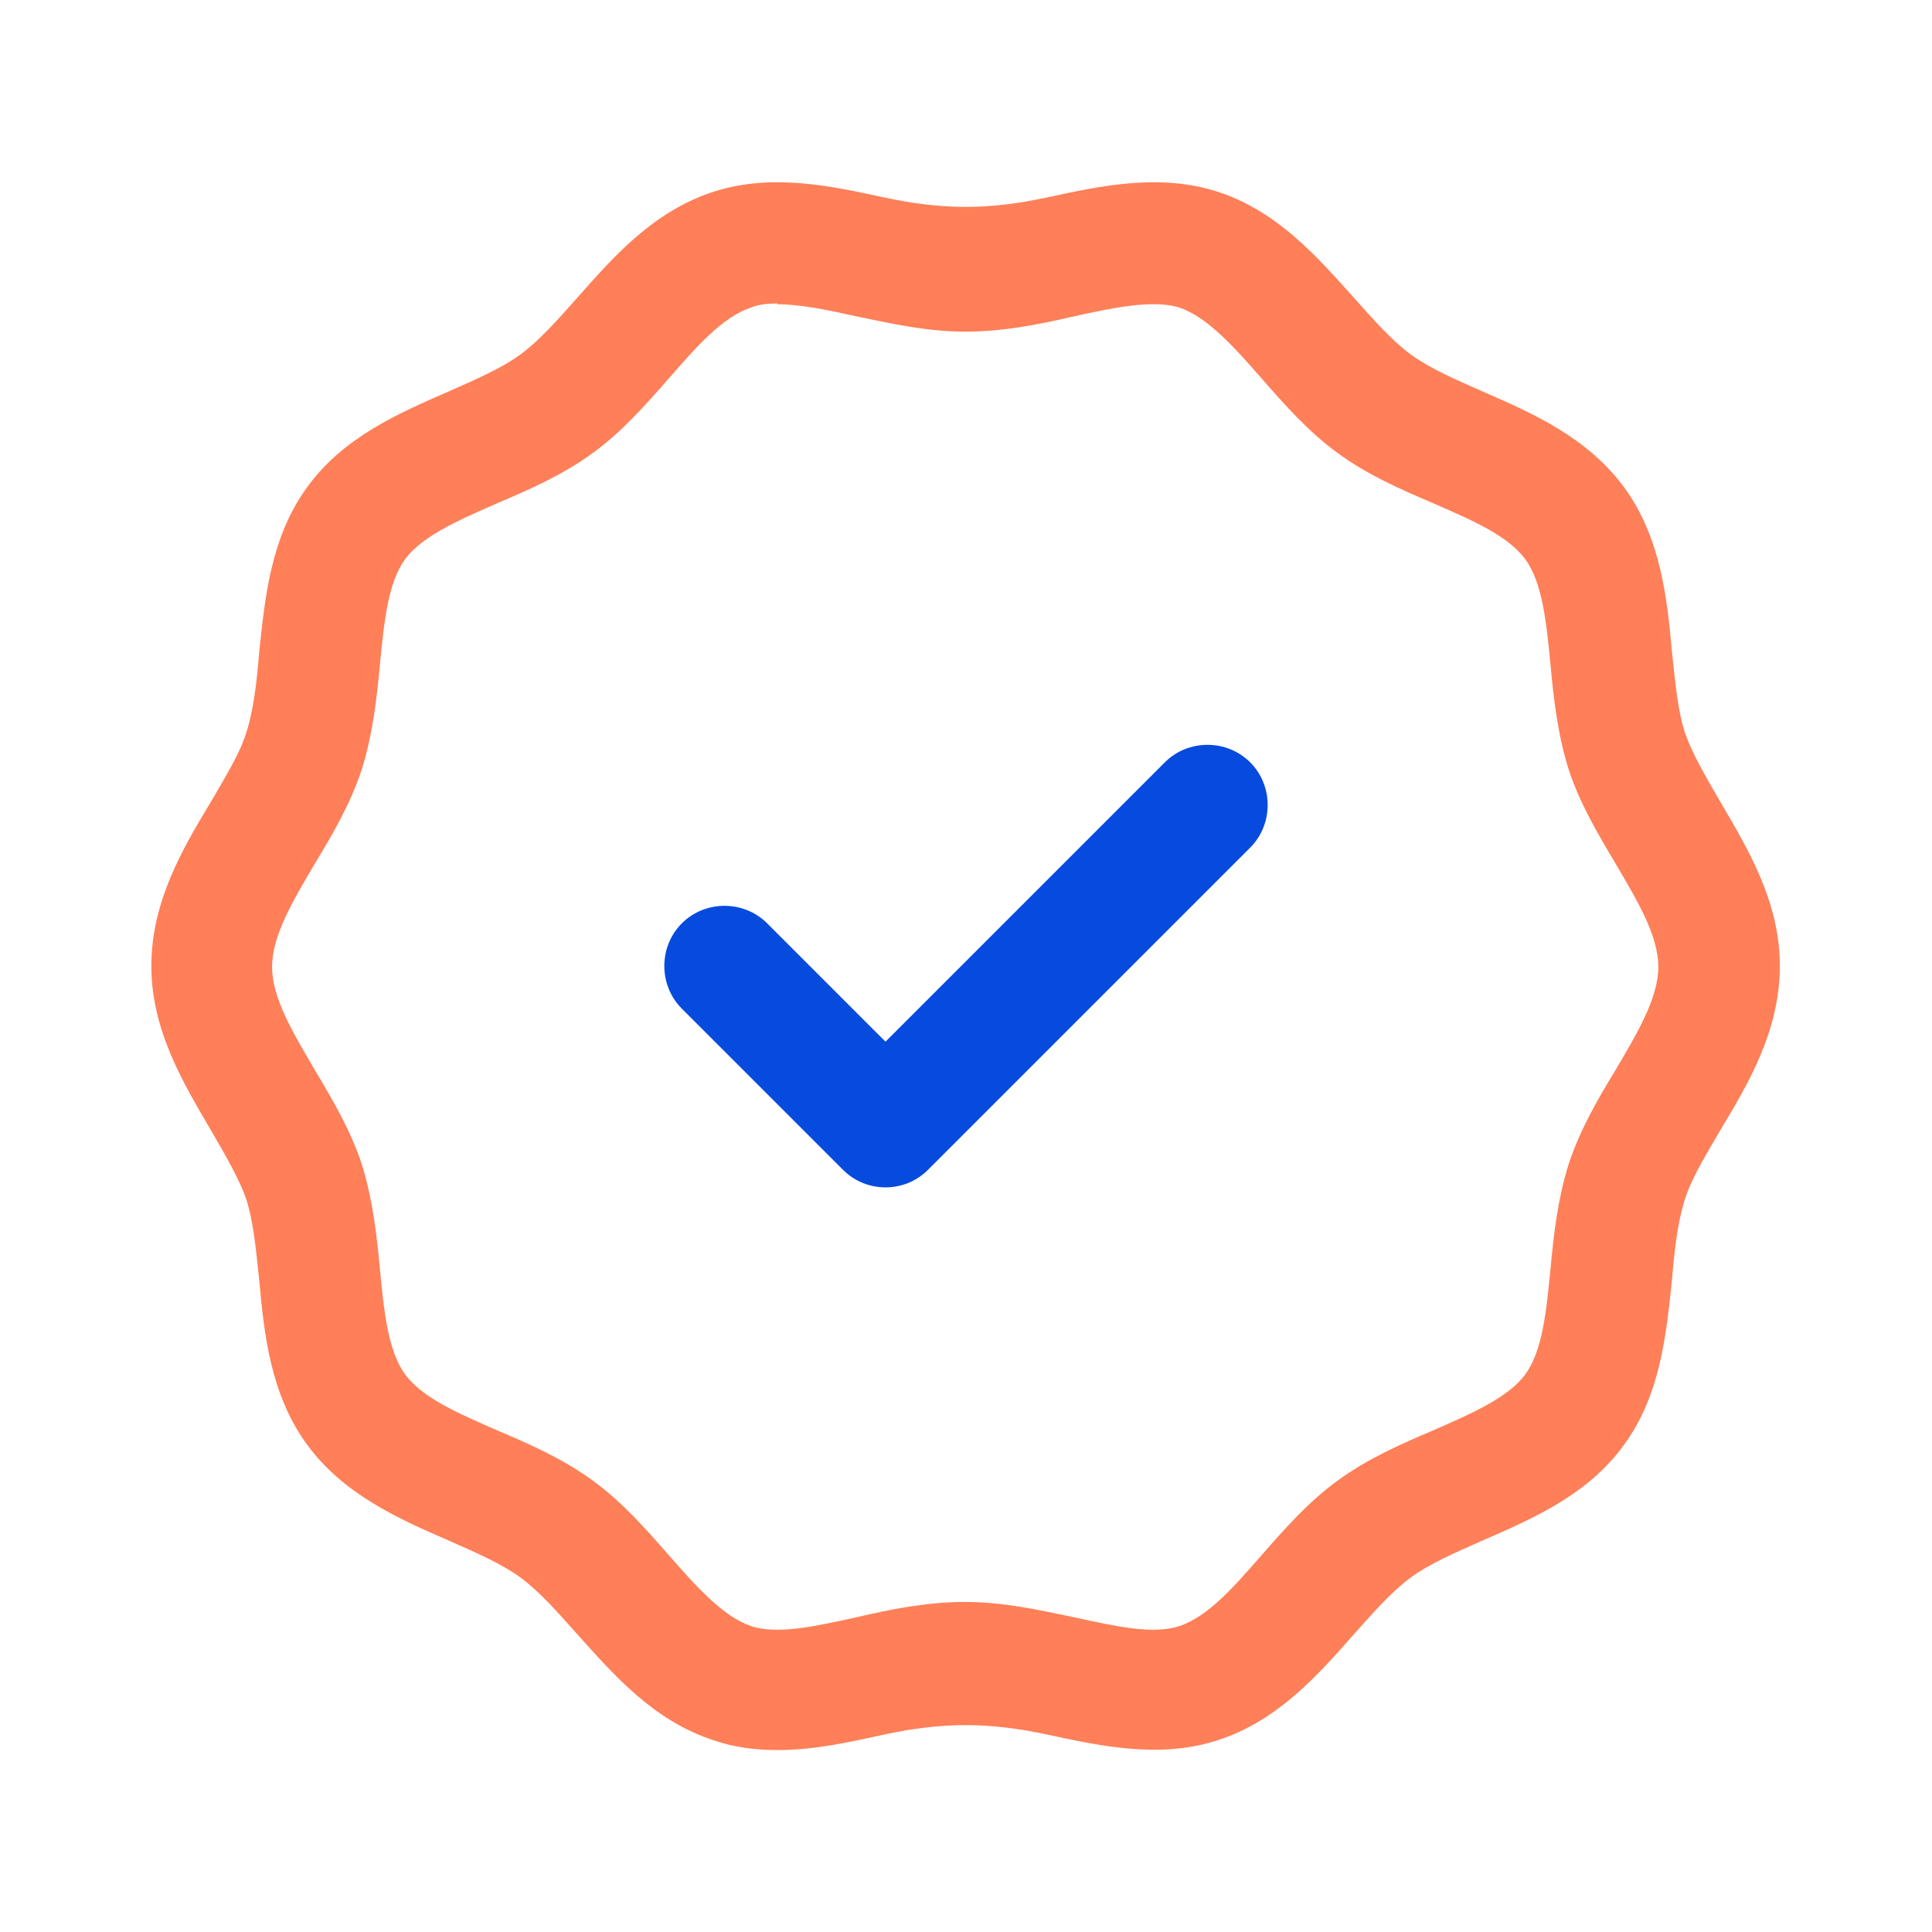
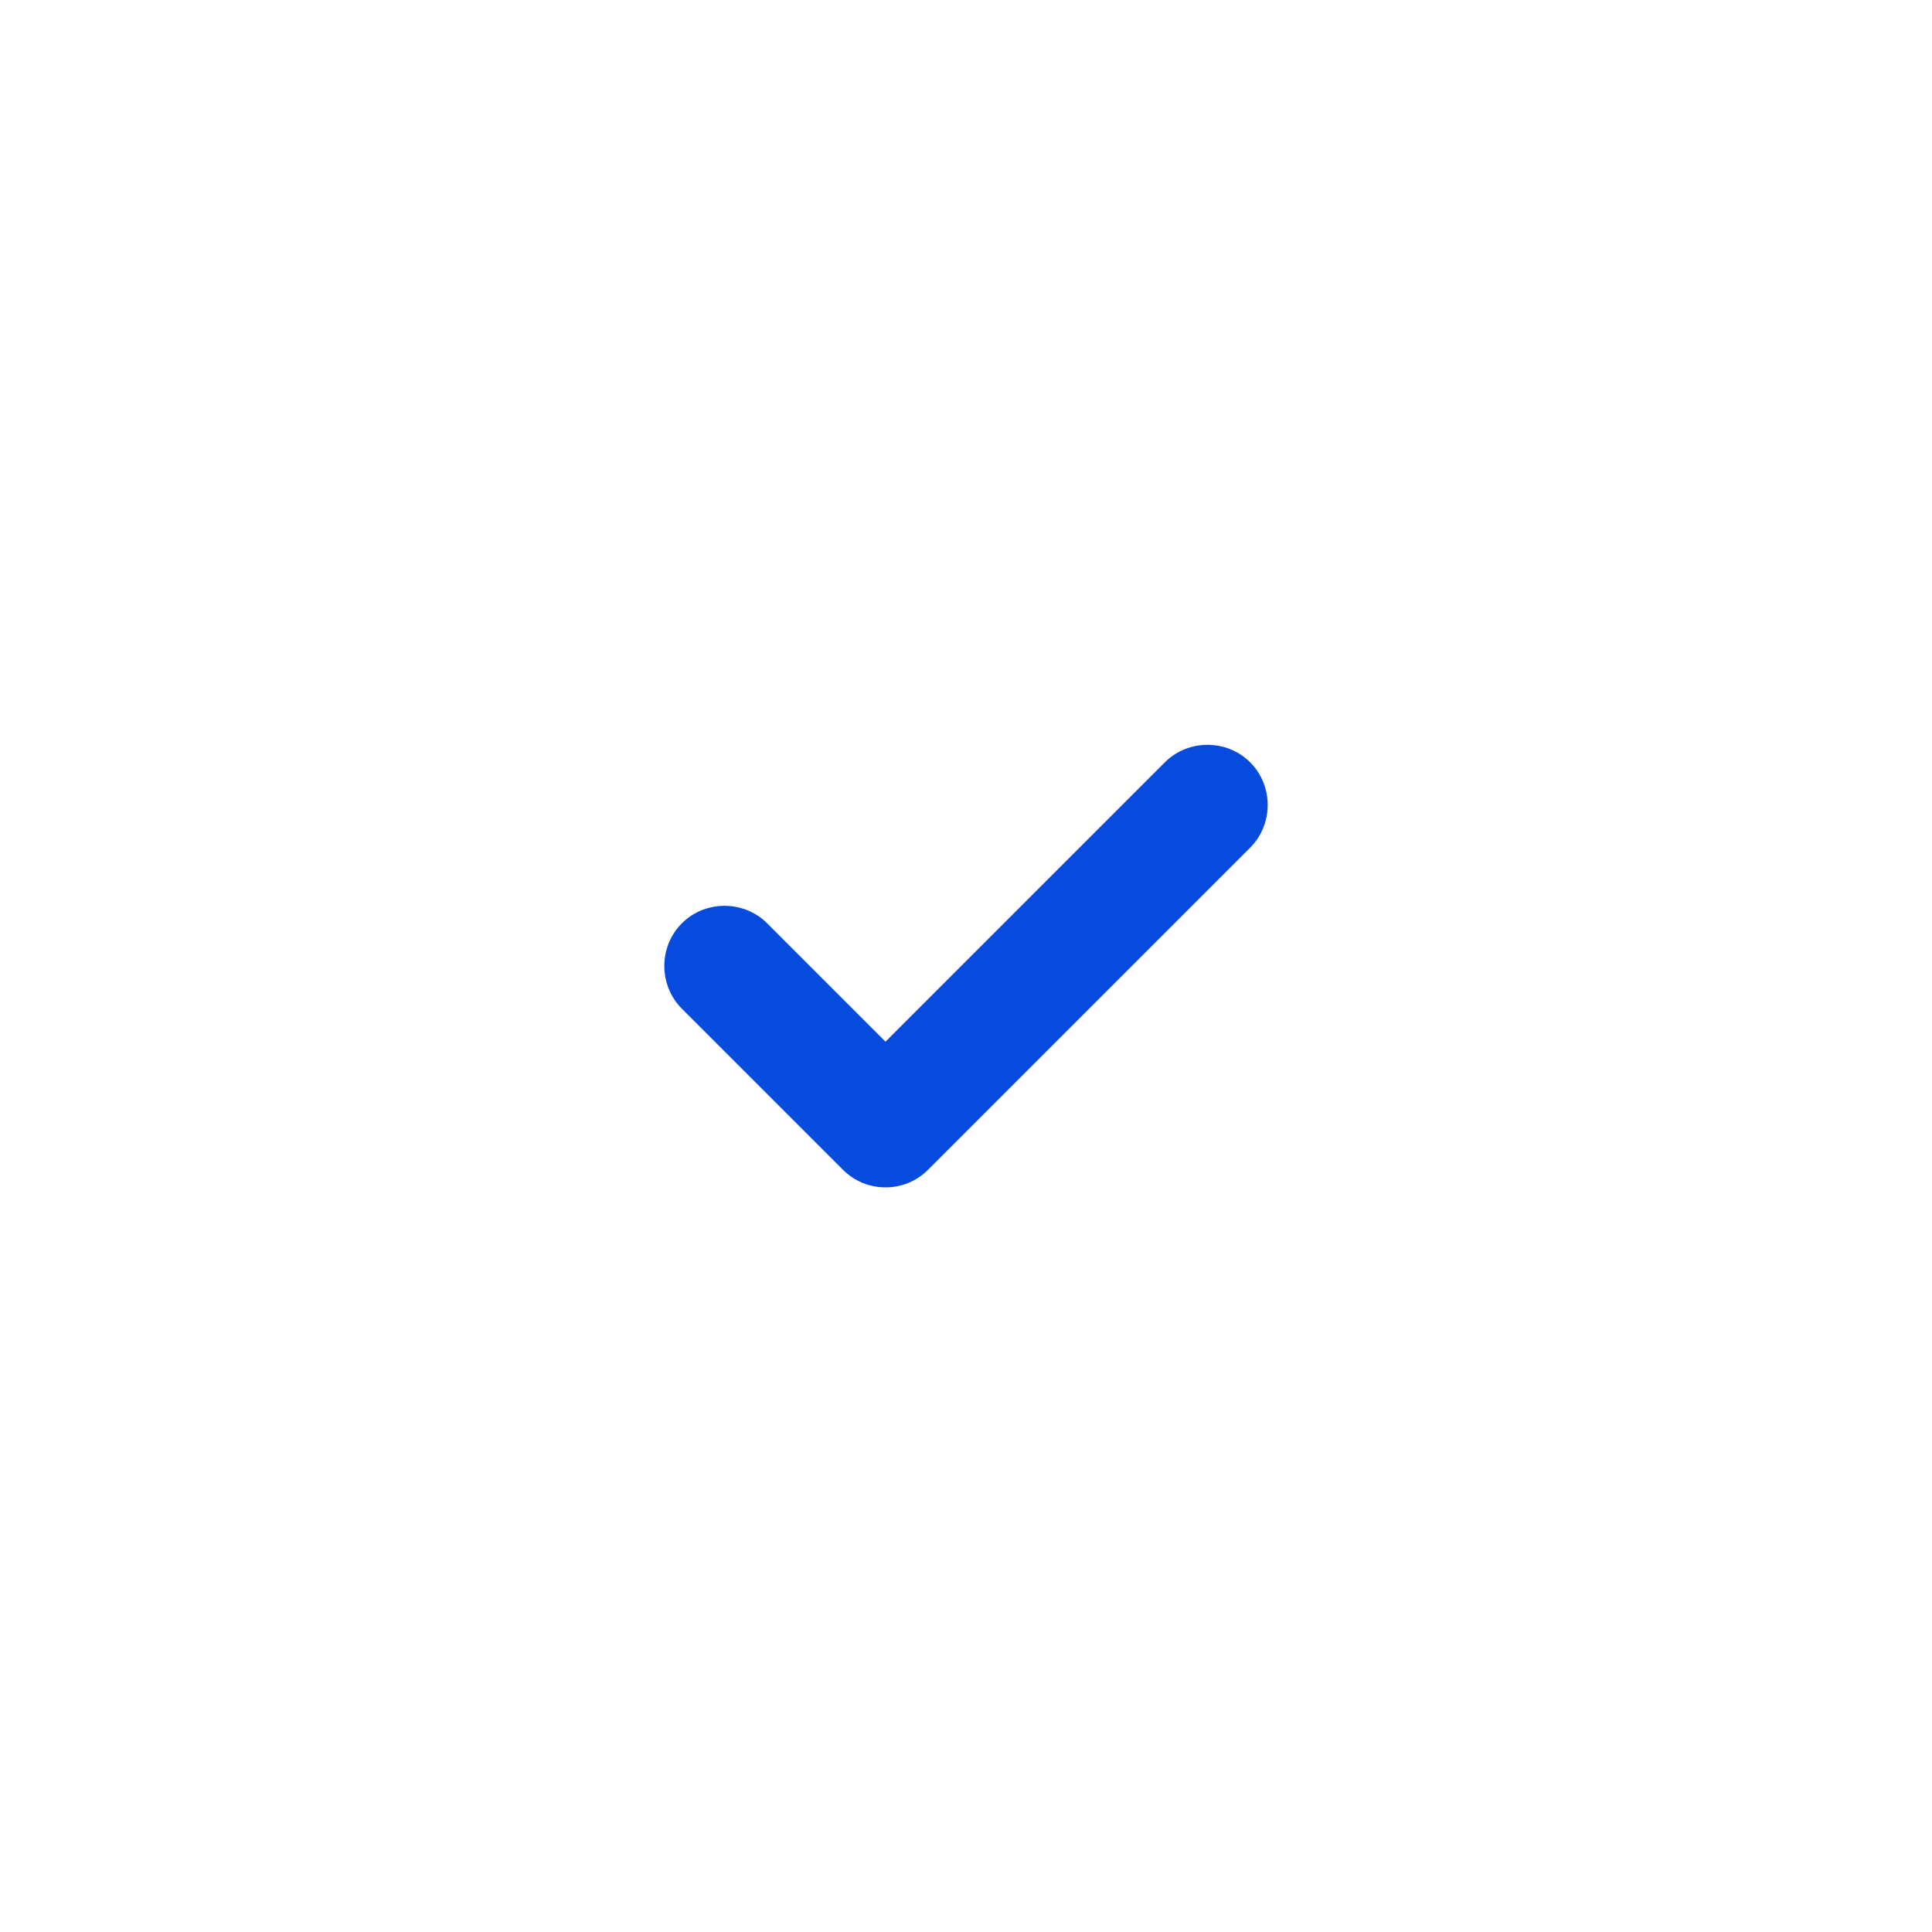
<svg xmlns="http://www.w3.org/2000/svg" id="Layer_3" viewBox="0 0 24 24" data-name="Layer 3">
-   <path d="m9.66 21.74c-.26 0-.53-.03-.79-.12-.75-.24-1.25-.82-1.7-1.32-.24-.27-.47-.53-.7-.7s-.55-.31-.89-.46c-.62-.27-1.31-.57-1.77-1.2-.45-.62-.53-1.37-.59-2.04-.04-.37-.07-.72-.16-1-.09-.26-.26-.55-.44-.86-.34-.58-.74-1.24-.74-2.04s.39-1.46.74-2.04c.18-.31.36-.6.44-.86.09-.28.13-.63.16-1 .07-.66.14-1.42.59-2.04.45-.63 1.15-.93 1.77-1.2.34-.15.66-.29.89-.46s.46-.43.7-.7c.45-.51.95-1.08 1.7-1.32.72-.23 1.45-.07 2.1.07.74.16 1.31.16 2.05 0 .65-.14 1.38-.3 2.1-.07.75.24 1.25.82 1.7 1.32.24.27.47.53.7.7s.55.31.89.46c.62.27 1.31.57 1.77 1.2.45.62.53 1.37.59 2.04.04.37.07.72.16 1 .09.26.26.55.44.86.34.58.74 1.24.74 2.04s-.39 1.46-.74 2.04c-.18.31-.36.6-.44.86-.09.28-.13.63-.16 1-.07.66-.14 1.42-.59 2.04-.45.63-1.15.93-1.77 1.2-.34.15-.66.29-.89.46s-.46.43-.7.7c-.45.51-.95 1.08-1.7 1.32-.71.23-1.45.07-2.1-.07-.74-.16-1.31-.16-2.05 0-.41.09-.85.19-1.31.19zm0-17.97c-.12 0-.23.01-.33.05-.36.12-.68.49-1.03.89-.28.32-.58.66-.94.92-.37.27-.78.45-1.18.62-.48.21-.94.41-1.15.7s-.26.78-.31 1.3c-.04.43-.09.88-.23 1.32-.14.42-.36.8-.58 1.16-.27.46-.53.89-.53 1.28s.26.82.53 1.28c.22.37.44.74.58 1.16.14.44.19.89.23 1.32.05.52.1 1.01.31 1.3.22.3.67.49 1.15.7.4.17.81.35 1.18.62.36.26.66.6.94.92.35.4.68.77 1.03.89.33.11.81 0 1.31-.11.43-.1.88-.19 1.35-.19s.92.1 1.35.19c.51.11.98.22 1.31.11.36-.12.68-.49 1.03-.89.28-.32.58-.66.94-.92.37-.27.78-.45 1.18-.62.48-.21.94-.41 1.15-.7s.26-.78.31-1.3c.04-.43.09-.88.23-1.32.14-.42.36-.8.58-1.16.27-.46.53-.89.53-1.28s-.26-.82-.53-1.28c-.22-.37-.44-.74-.58-1.16-.14-.44-.19-.89-.23-1.32-.05-.52-.1-1.01-.31-1.3-.22-.3-.67-.49-1.15-.7-.4-.17-.81-.35-1.18-.62-.36-.26-.66-.6-.94-.92-.35-.4-.68-.77-1.03-.89-.33-.1-.81 0-1.31.11-.43.1-.88.19-1.35.19s-.92-.1-1.35-.19c-.36-.08-.7-.15-.98-.15z" fill="#ff7f58" />
  <path d="m11 14.75c-.19 0-.38-.07-.53-.22l-2-2c-.29-.29-.29-.77 0-1.06s.77-.29 1.06 0l1.47 1.47 3.47-3.47c.29-.29.77-.29 1.06 0s.29.77 0 1.06l-4 4c-.15.15-.34.22-.53.22z" fill="#064bde" />
</svg>